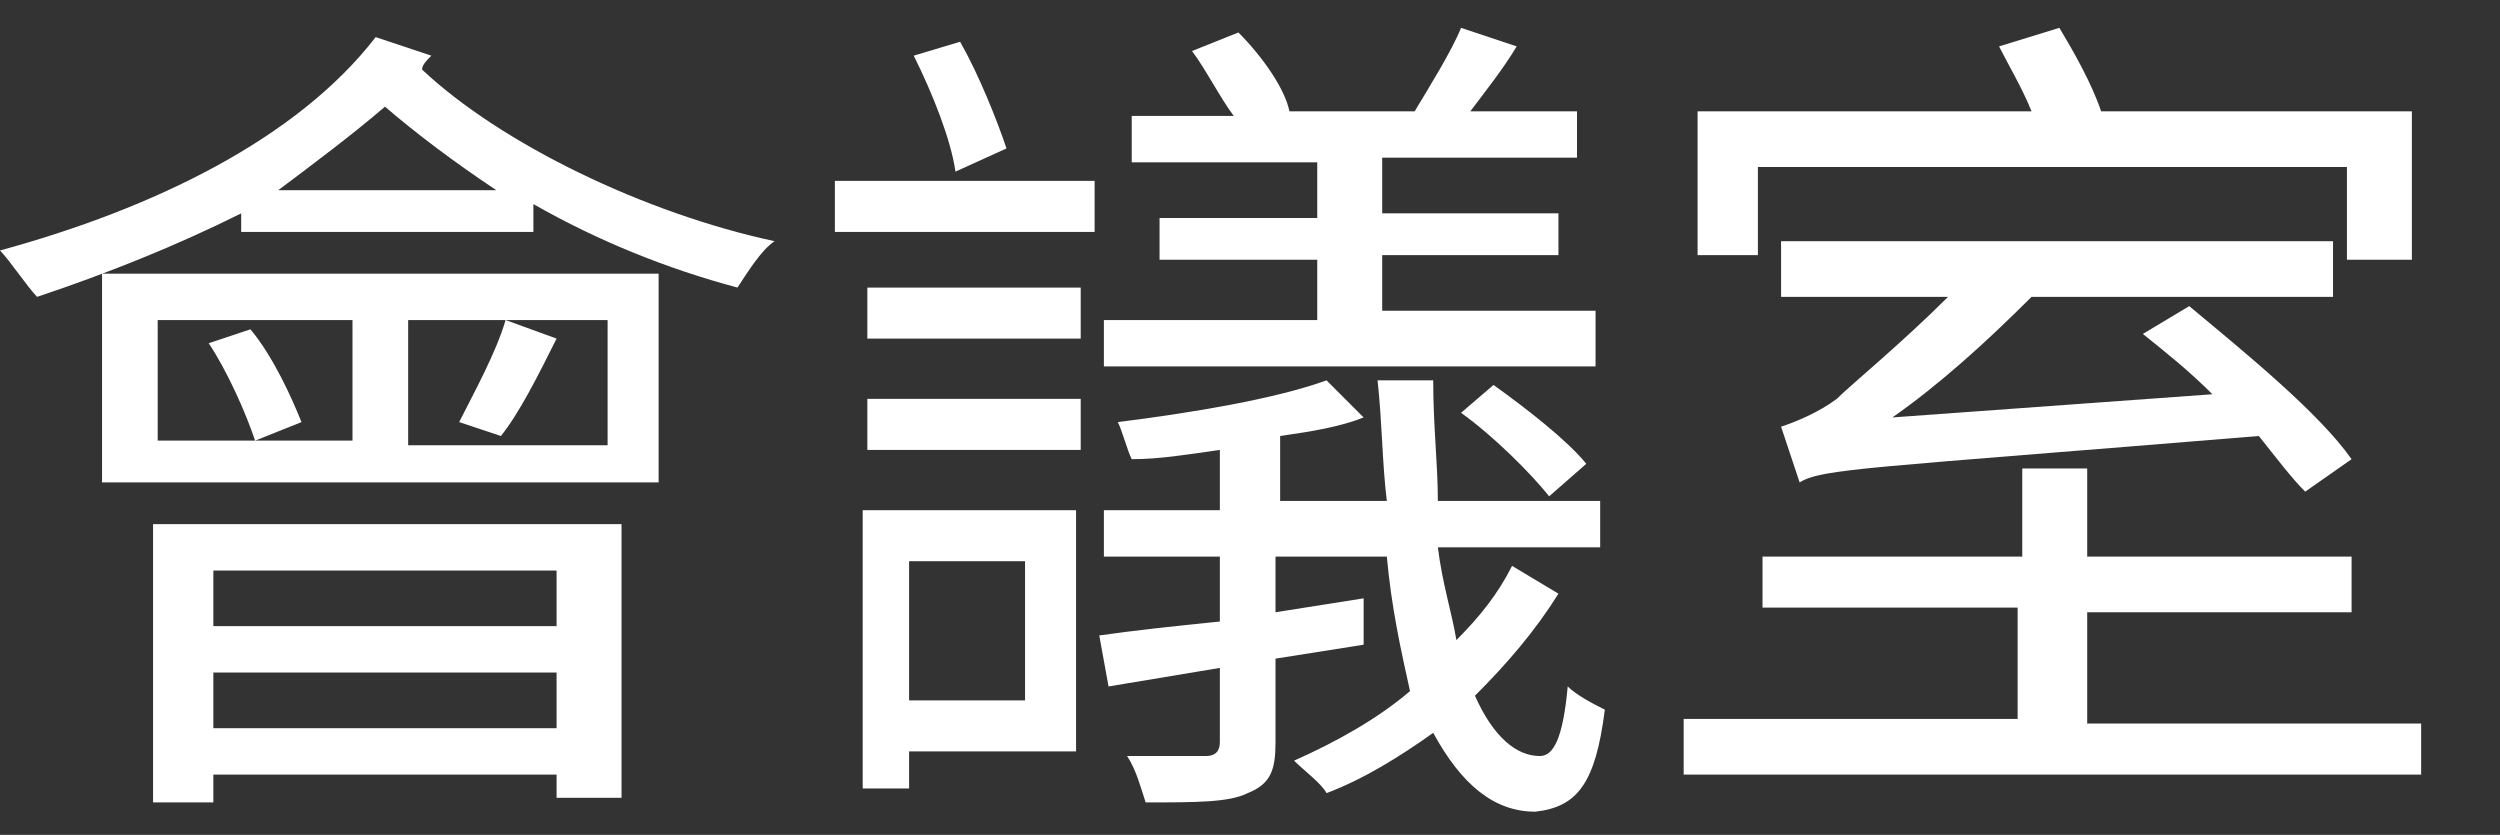
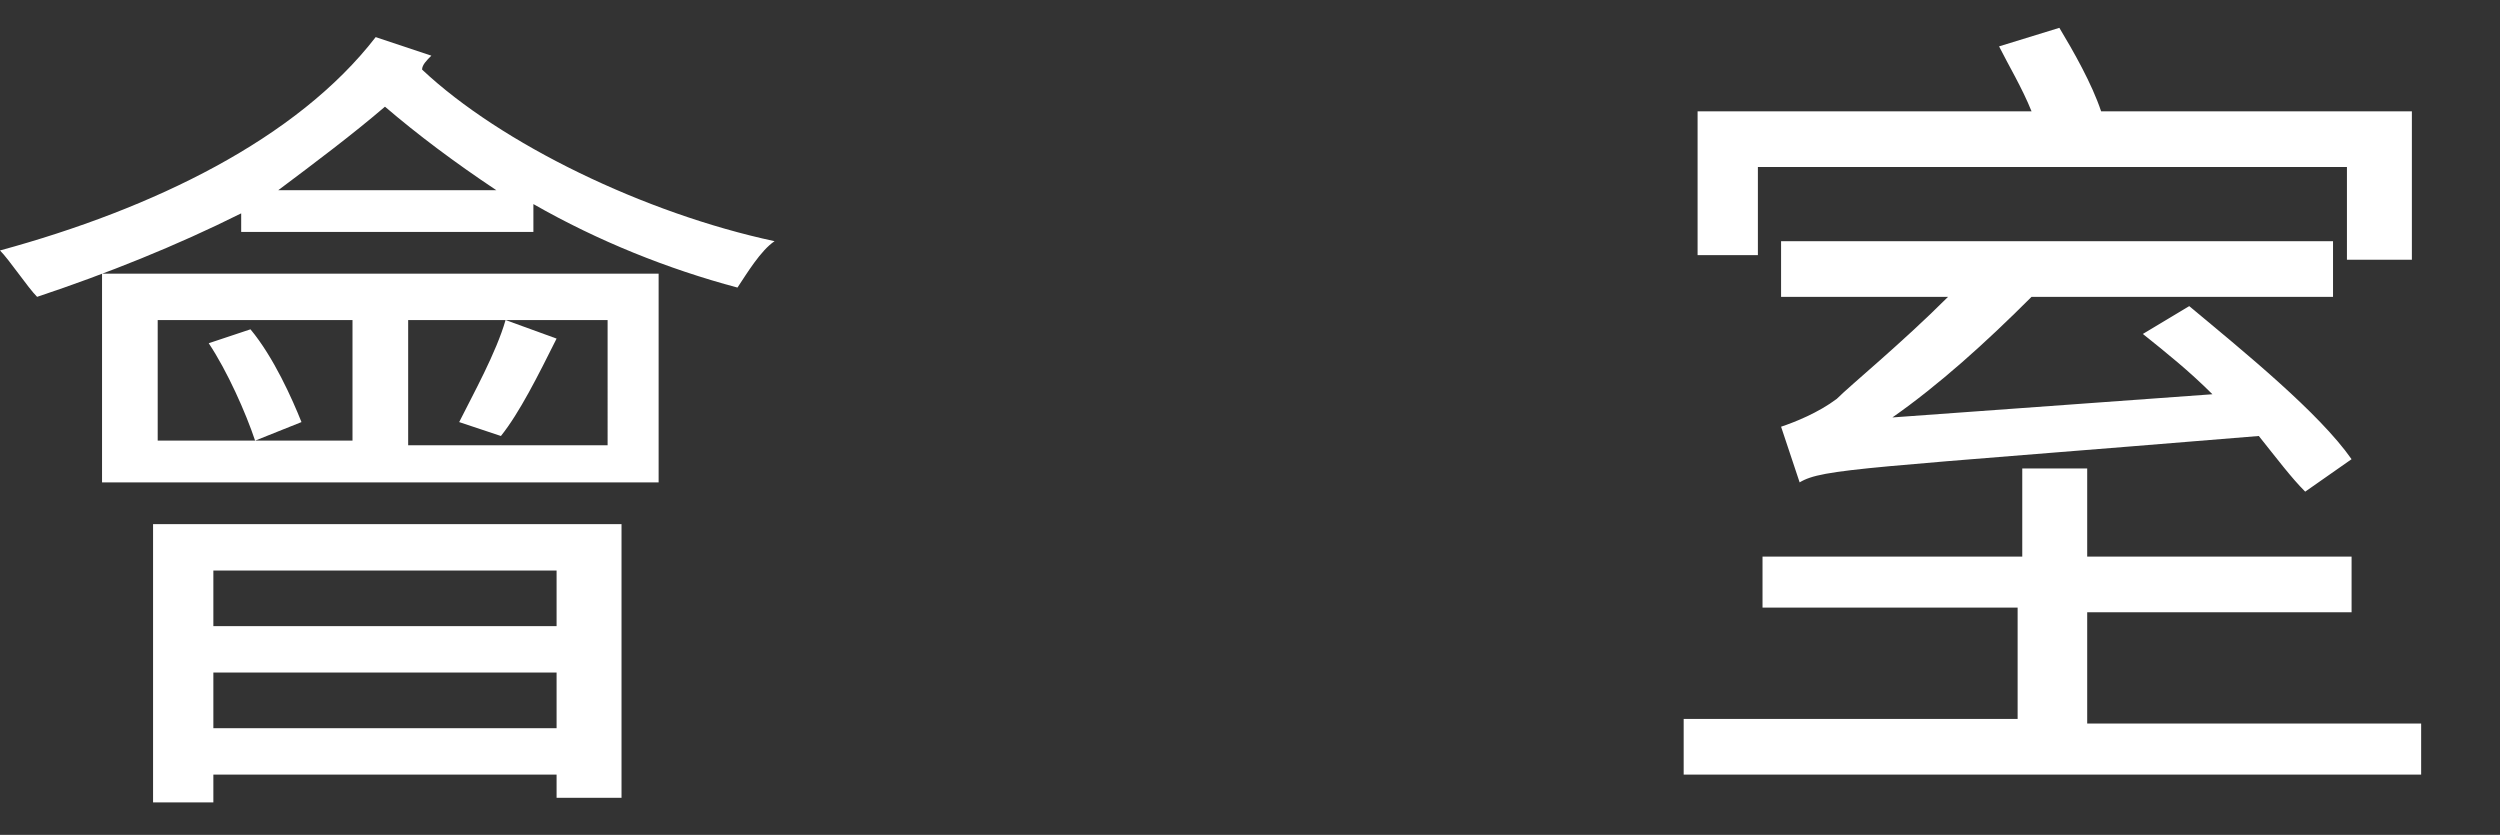
<svg xmlns="http://www.w3.org/2000/svg" version="1.1" id="Layer_1" x="0px" y="0px" viewBox="0 0 53.9 18" style="enable-background:new 0 0 53.9 18;" xml:space="preserve">
  <rect x="0" y="0" width="53.9" height="18" fill="#333333" stroke="none" />
  <style type="text/css">
	.st0{fill:#FFFFFF;}
</style>
  <g>
    <g>
      <path class="st0" d="M9.3,1.2C9.2,1.3,9.1,1.4,9.1,1.5c1.7,1.6,4.8,3.1,7.6,3.7c-0.3,0.2-0.6,0.7-0.8,1c-1.5-0.4-3-1-4.4-1.8V5    H5.2V4.6C3.8,5.3,2.3,5.9,0.8,6.4C0.6,6.2,0.2,5.6,0,5.4c3.3-0.9,6.4-2.4,8.1-4.6L9.3,1.2z M2.2,5.9h12v4.5h-12V5.9z M3.3,11.3    h10.1v5.9H12v-0.5H4.6v0.6H3.3V11.3z M3.4,9.5h4.2V6.9H3.4V9.5z M5.4,7.1c0.5,0.6,0.9,1.5,1.1,2l-1,0.4C5.3,8.9,4.9,8,4.5,7.4    L5.4,7.1z M4.6,12.3v1.2H12v-1.2H4.6z M12,15.7v-1.2H4.6v1.2H12z M10.7,4.1C9.8,3.5,9,2.9,8.3,2.3C7.6,2.9,6.8,3.5,6,4.1H10.7z     M13.1,6.9H8.8v2.7h4.3V6.9z M9.9,9.1c0.3-0.6,0.8-1.5,1-2.2L12,7.3c-0.4,0.8-0.8,1.6-1.2,2.1L9.9,9.1z" />
-       <path class="st0" d="M18,3.9h5.6v1.1H18V3.9z M23.2,16.2h-3.6V17h-1v-6h4.6V16.2z M18.7,6.2h4.6v1.1h-4.6V6.2z M18.7,8.6h4.6v1.1    h-4.6V8.6z M19.6,12.1v3h2.5v-3H19.6z M20.6,3.7C20.5,3,20.1,2,19.7,1.2l1-0.3c0.4,0.7,0.8,1.7,1,2.3L20.6,3.7z M33.6,12.8    c-0.5,0.8-1.1,1.5-1.8,2.2c0.4,0.9,0.9,1.3,1.4,1.3c0.3,0,0.5-0.4,0.6-1.5c0.2,0.2,0.6,0.4,0.8,0.5c-0.2,1.6-0.6,2.1-1.5,2.2    c-0.9,0-1.6-0.6-2.2-1.7c-0.7,0.5-1.5,1-2.3,1.3c-0.1-0.2-0.5-0.5-0.7-0.7c0.9-0.4,1.8-0.9,2.5-1.5C30.2,14,30,13.1,29.9,12h-2.4    v1.2l1.9-0.3l0,1l-1.9,0.3V16c0,0.6-0.1,0.9-0.6,1.1c-0.4,0.2-1.1,0.2-2.2,0.2c-0.1-0.3-0.2-0.7-0.4-1c0.8,0,1.5,0,1.7,0    c0.2,0,0.3-0.1,0.3-0.3v-1.6l-2.4,0.4l-0.2-1.1c0.7-0.1,1.6-0.2,2.6-0.3V12h-2.5v-1h2.5V9.7c-0.7,0.1-1.3,0.2-1.9,0.2    c-0.1-0.2-0.2-0.6-0.3-0.8c1.6-0.2,3.4-0.5,4.5-0.9l0.8,0.8c-0.5,0.2-1.1,0.3-1.8,0.4v1.4h2.3c-0.1-0.8-0.1-1.7-0.2-2.6h1.2    c0,1,0.1,1.8,0.1,2.6h3.5v1H31c0.1,0.8,0.3,1.4,0.4,2c0.5-0.5,0.9-1,1.2-1.6L33.6,12.8z M34.3,7.9H23.8v-1h4.6V5.6H25V4.7h3.4V3.5    h-4v-1h2.2c-0.3-0.4-0.6-1-0.9-1.4l1-0.4c0.5,0.5,1,1.2,1.1,1.7l-0.1,0h2.8c0.3-0.5,0.8-1.3,1-1.8l1.2,0.4c-0.3,0.5-0.7,1-1,1.4    h2.3v1h-4.2v1.2h3.8v0.9h-3.8v1.2h4.6V7.9z M32.2,8.3c0.7,0.5,1.6,1.2,2,1.7l-0.8,0.7c-0.4-0.5-1.2-1.3-1.9-1.8L32.2,8.3z" />
      <path class="st0" d="M52.2,15.5v1.2H36.3v-1.2h7.2v-2.4H38V12h5.6v-1.9h1.4V12h5.7v1.2h-5.7v2.4H52.2z M37.9,5.5h-1.3V2.4h7.2    c-0.2-0.5-0.5-1-0.7-1.4l1.3-0.4c0.3,0.5,0.7,1.2,0.9,1.8H52v3.2h-1.4V3.6H37.9V5.5z M49.7,10.6c-0.3-0.3-0.6-0.7-1-1.2    c-8.5,0.7-9.4,0.7-9.9,1c-0.1-0.3-0.3-0.9-0.4-1.2c0.3-0.1,0.8-0.3,1.2-0.6C39.9,8.3,41,7.4,42,6.4h-3.6V5.2h11.9v1.2h-6.5    c-1,1-2,1.9-3,2.6l6.9-0.5c-0.5-0.5-1-0.9-1.5-1.3l1-0.6c1.2,1,2.8,2.3,3.5,3.3L49.7,10.6z" />
    </g>
  </g>
</svg>